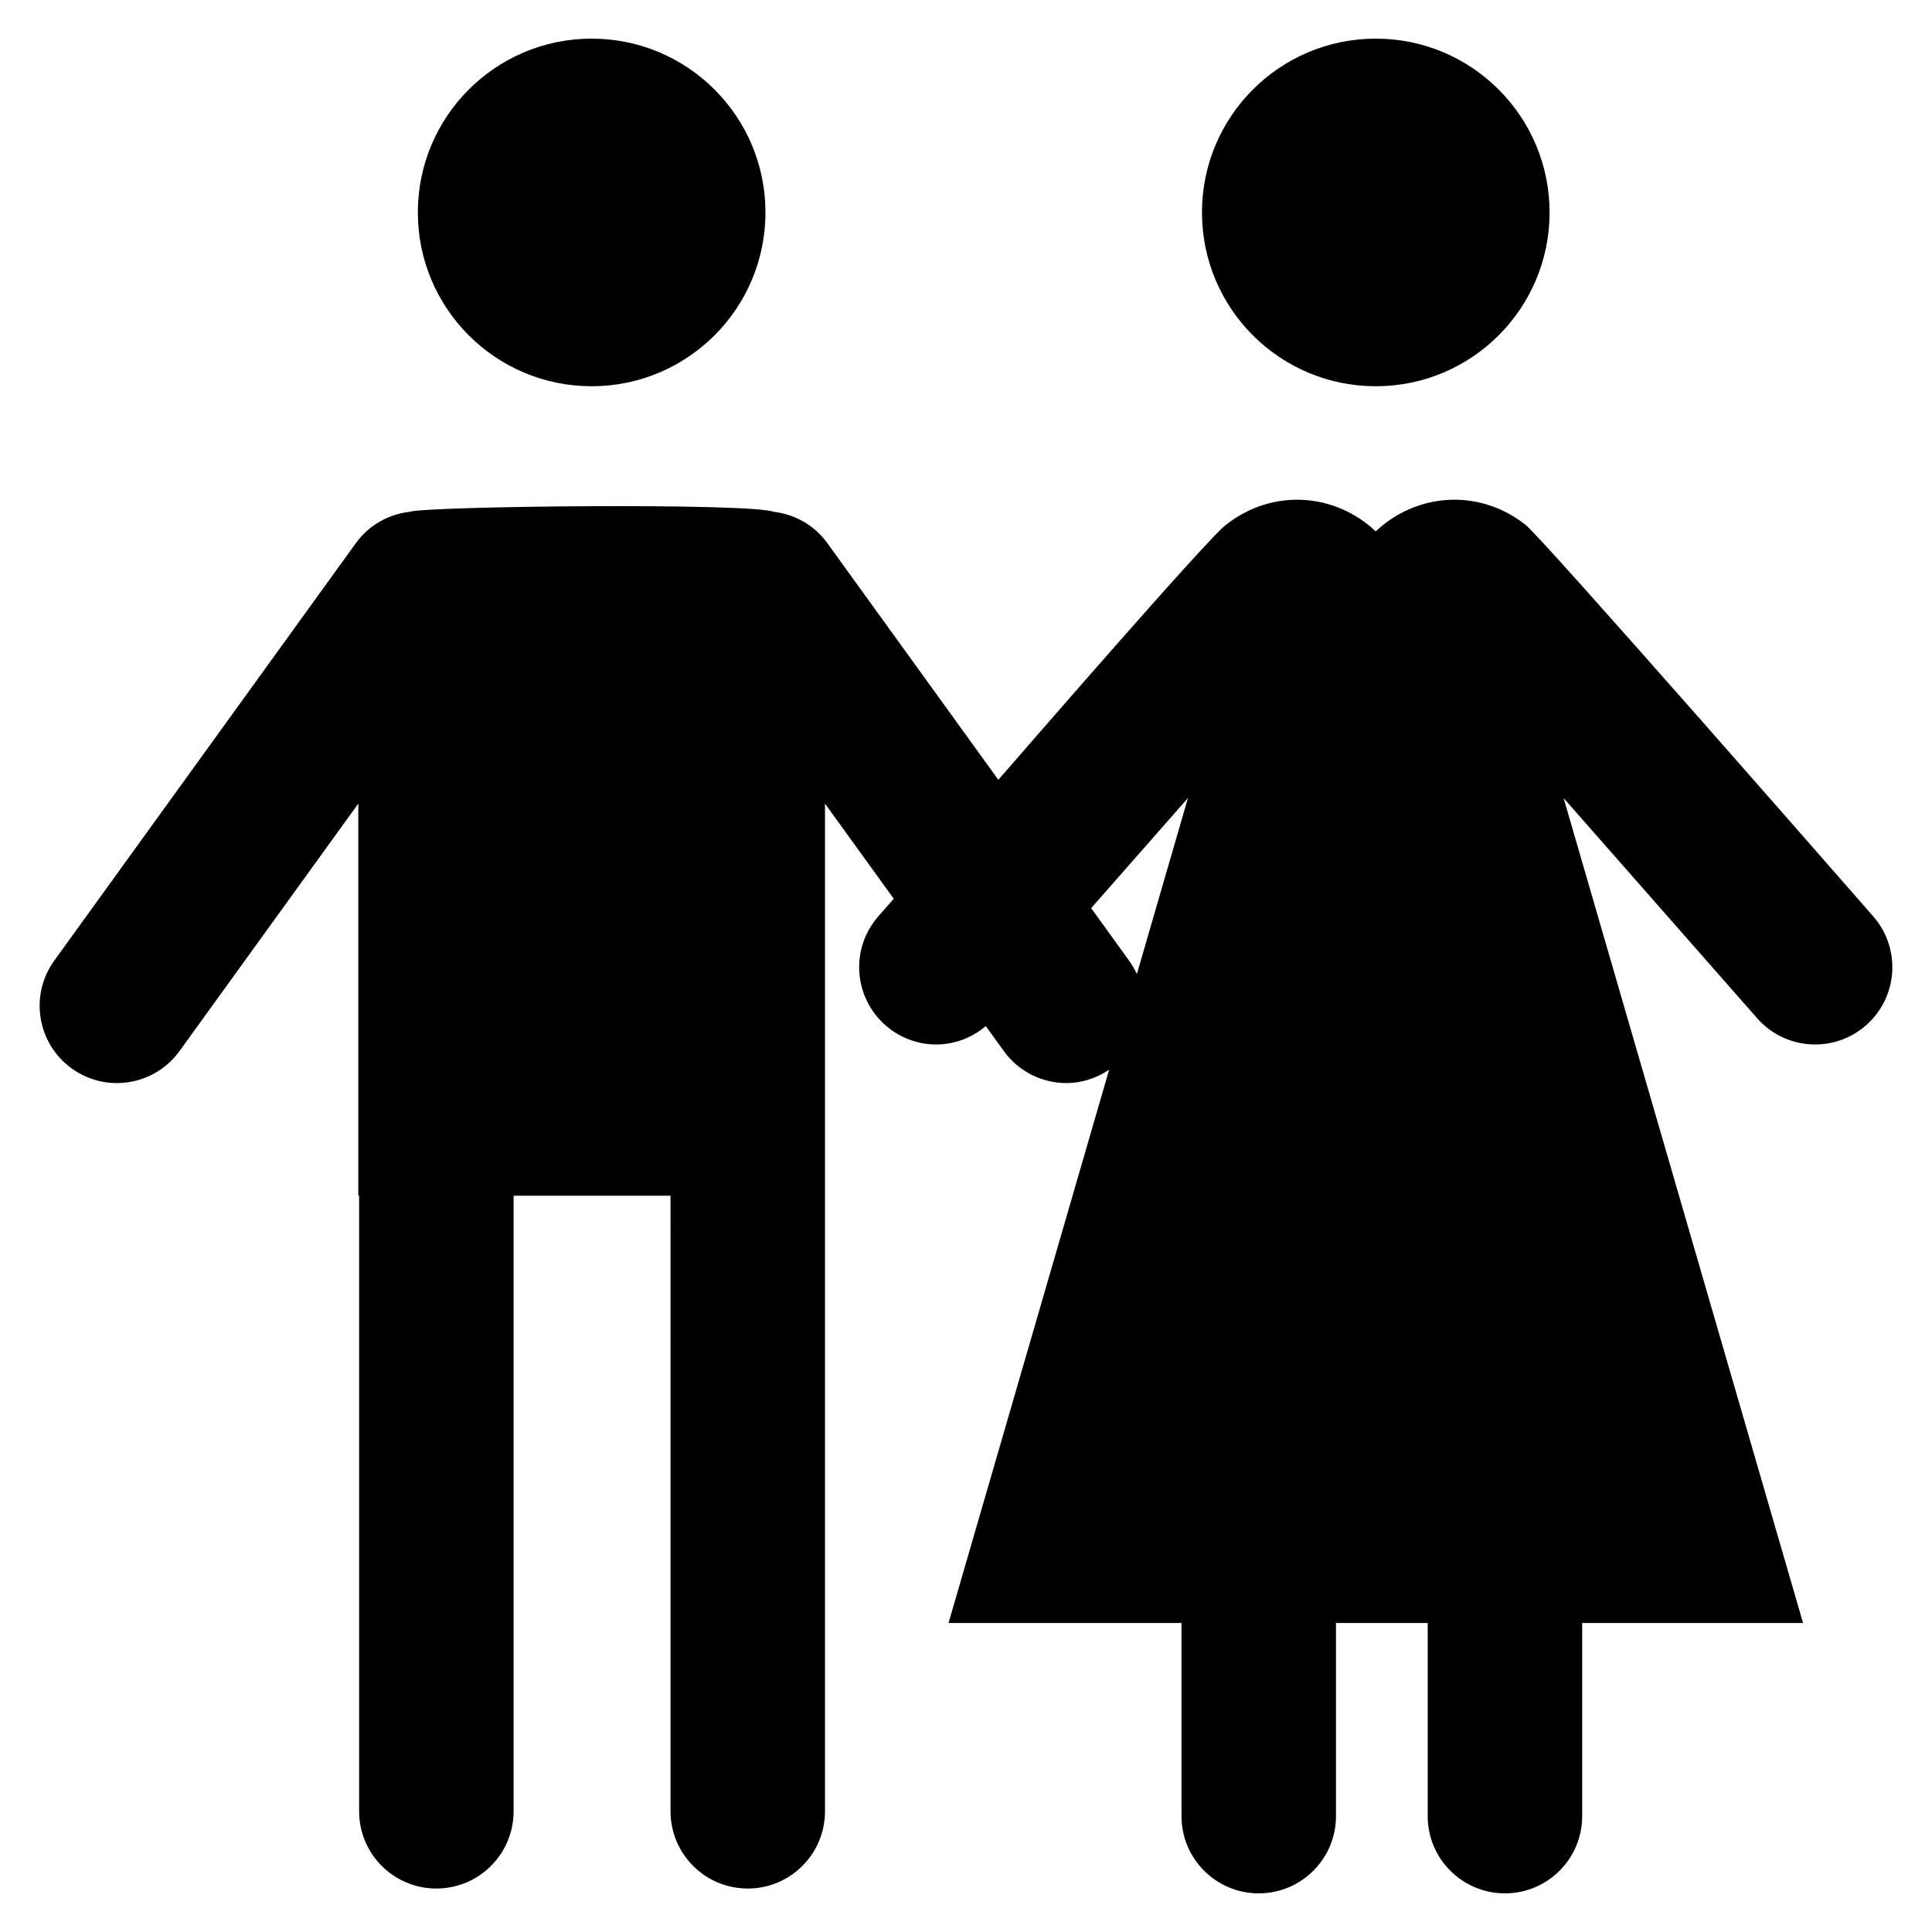
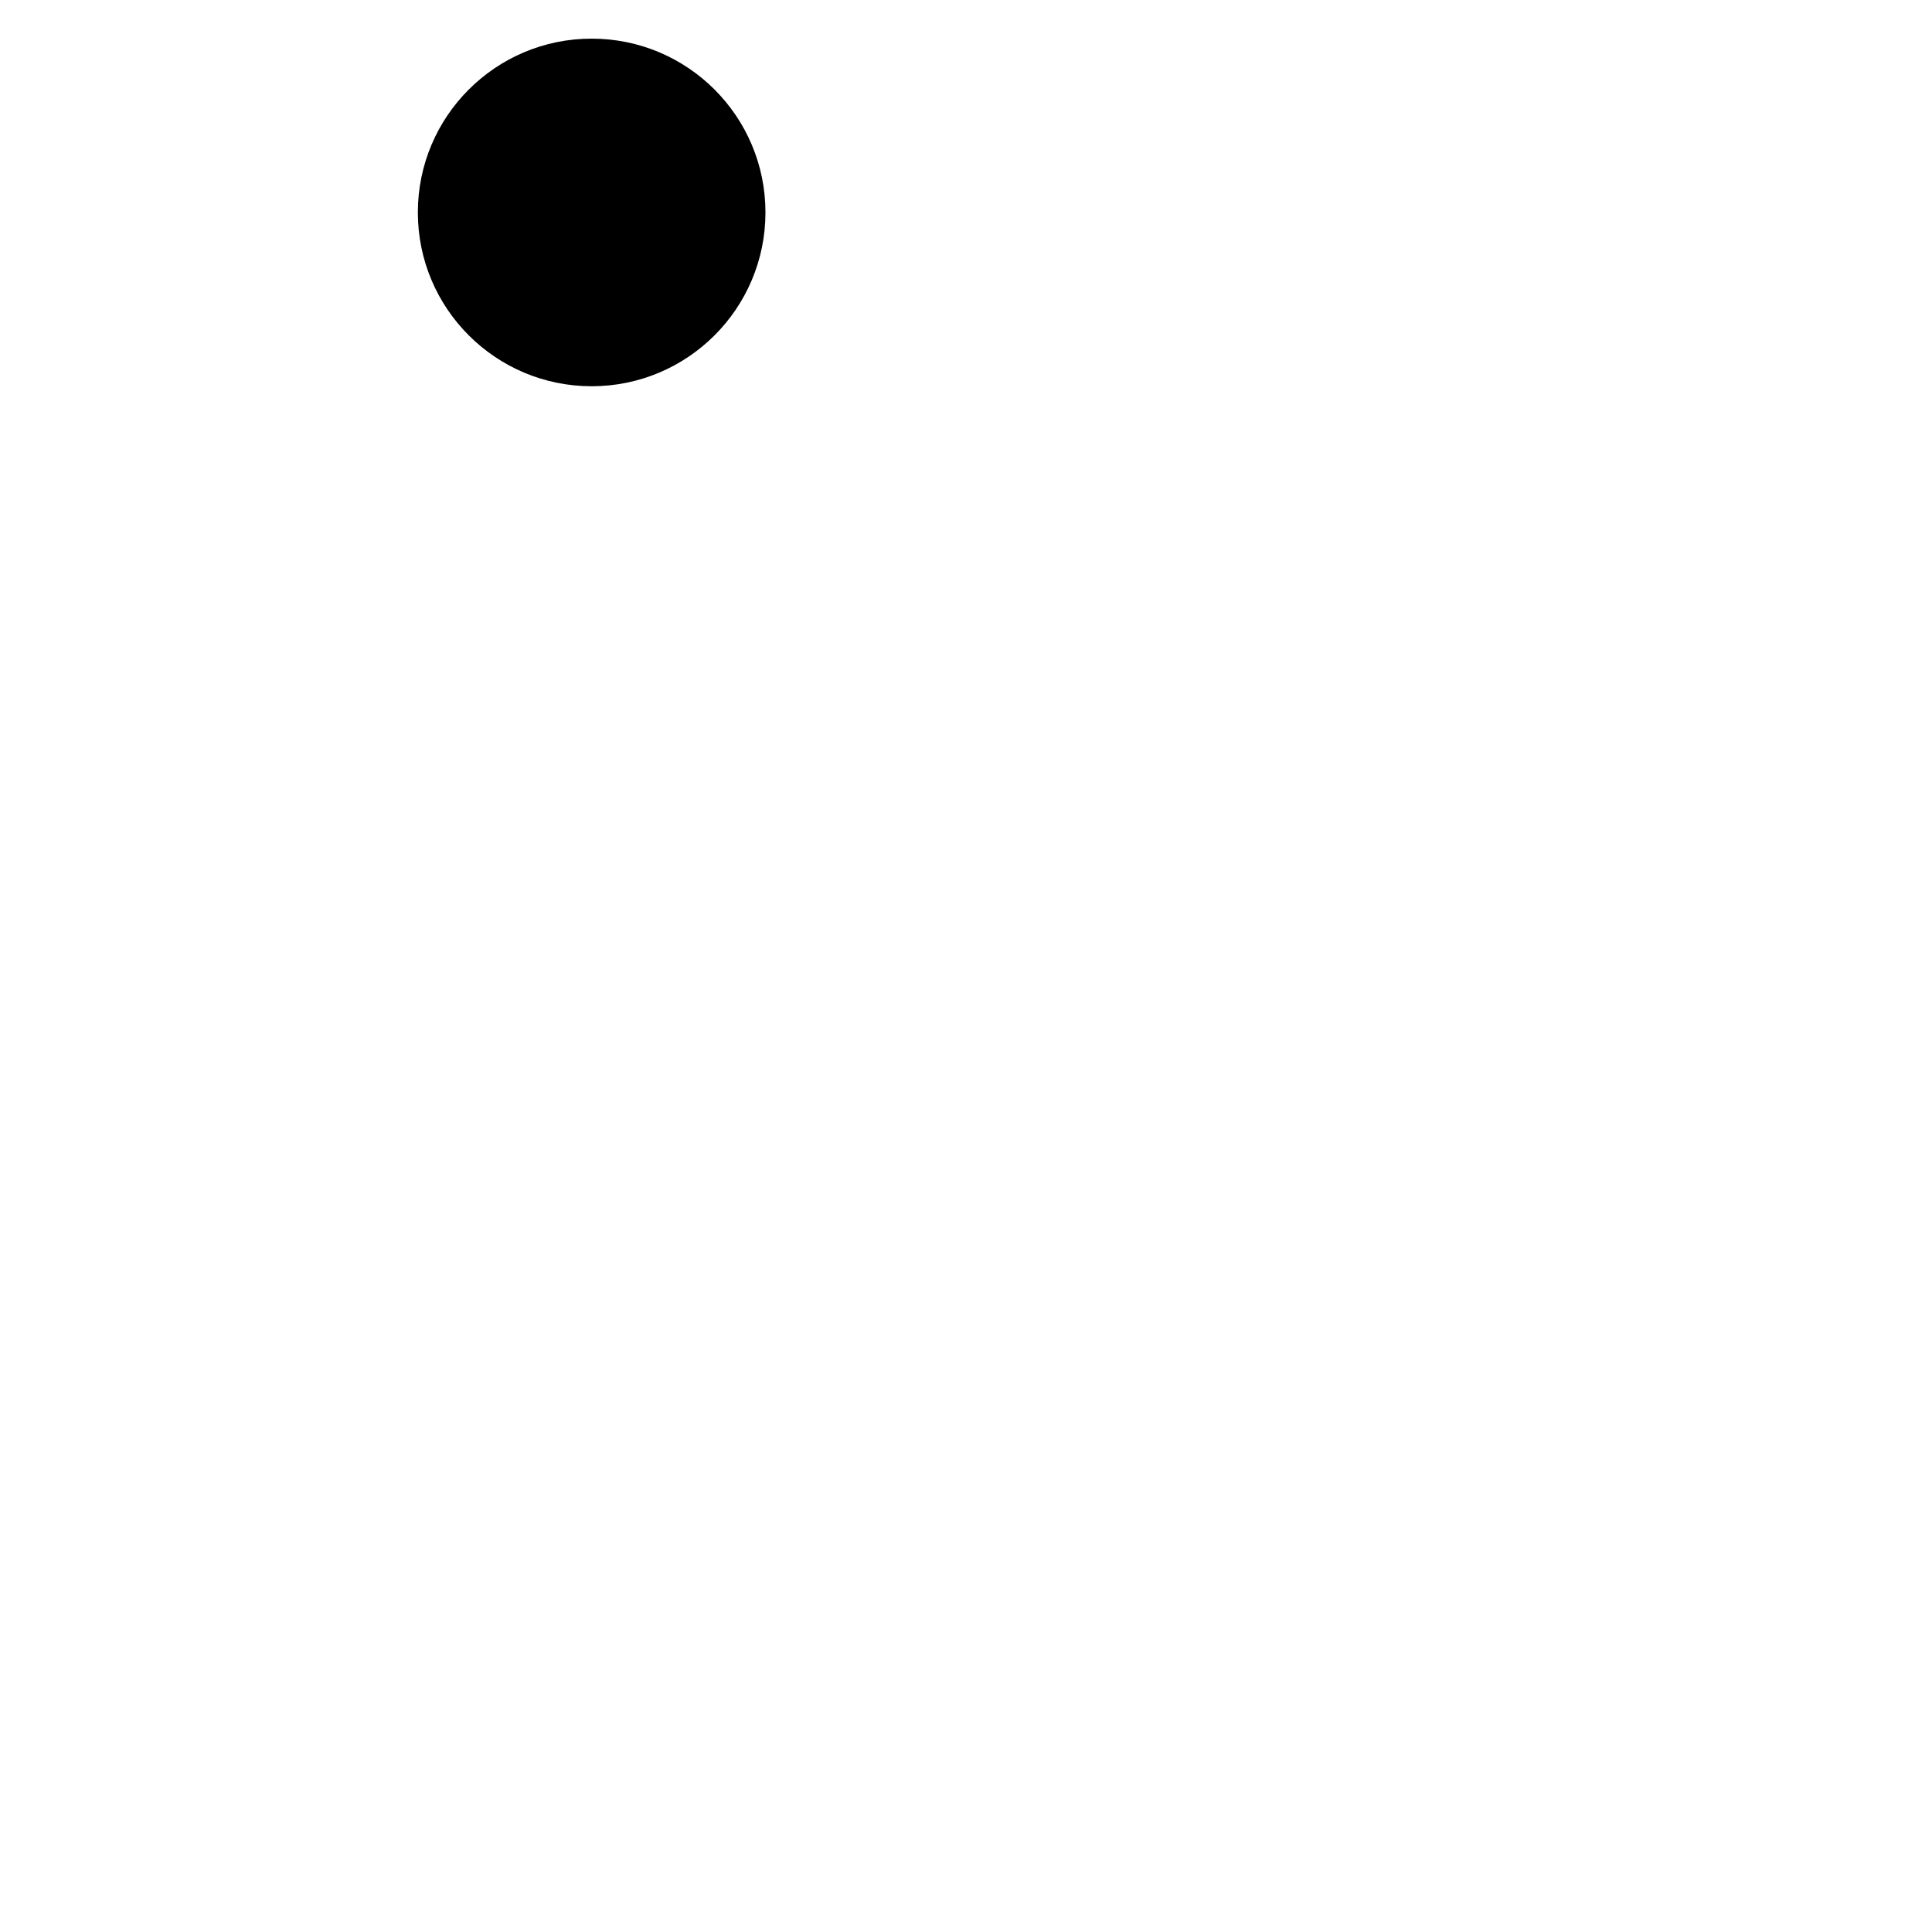
<svg xmlns="http://www.w3.org/2000/svg" enable-background="new 0 0 50 50" viewBox="0 0 50 50">
  <circle cx="15.312" cy="5.498" r="4.498" />
-   <circle cx="35.605" cy="5.498" r="4.498" />
-   <path d="M48.476,23.712c-0.286-0.326-8.644-9.892-9.003-10.136c-1.211-0.95-2.824-0.812-3.869,0.176   c-1.053-0.996-2.667-1.119-3.87-0.174c-0.432,0.294-5.552,6.211-5.897,6.603l-4.428-6.128   c-0.341-0.472-0.85-0.744-1.386-0.808c-0.661-0.238-9.017-0.147-9.427,0.001   c-0.535,0.064-1.043,0.337-1.384,0.807L1.405,24.86c-0.647,0.895-0.445,2.145,0.45,2.791   c0.898,0.649,2.148,0.441,2.791-0.45l4.627-6.404v10.148h0.021V46.876c0,1.104,0.895,1.999,1.999,1.999   s1.999-0.895,1.999-1.999V30.945h4.061V46.876c0,1.104,0.895,1.999,1.999,1.999s1.999-0.895,1.999-1.999   c0-35.903,0,7.943,0-26.079l1.779,2.463l-0.397,0.452c-0.729,0.829-0.648,2.092,0.182,2.821   c0.718,0.632,1.806,0.687,2.597,0.023l0.467,0.646c0.391,0.541,1.002,0.828,1.622,0.828   c0.382,0,0.764-0.119,1.103-0.345l-4.156,14.318h6.029v4.998c0,1.104,0.895,1.999,1.999,1.999   c1.104,0,1.999-0.895,1.999-1.999v-4.998h2.374v4.998c0,1.104,0.895,1.999,1.999,1.999   c1.104,0,1.999-0.895,1.999-1.999v-4.998h5.716l-6.197-21.349l5.008,5.697c0.731,0.832,1.993,0.91,2.821,0.182   C49.124,25.804,49.205,24.541,48.476,23.712z M29.219,24.86l-0.98-1.357l2.505-2.85l-1.322,4.556   C29.367,25.089,29.3,24.971,29.219,24.86z" />
</svg>